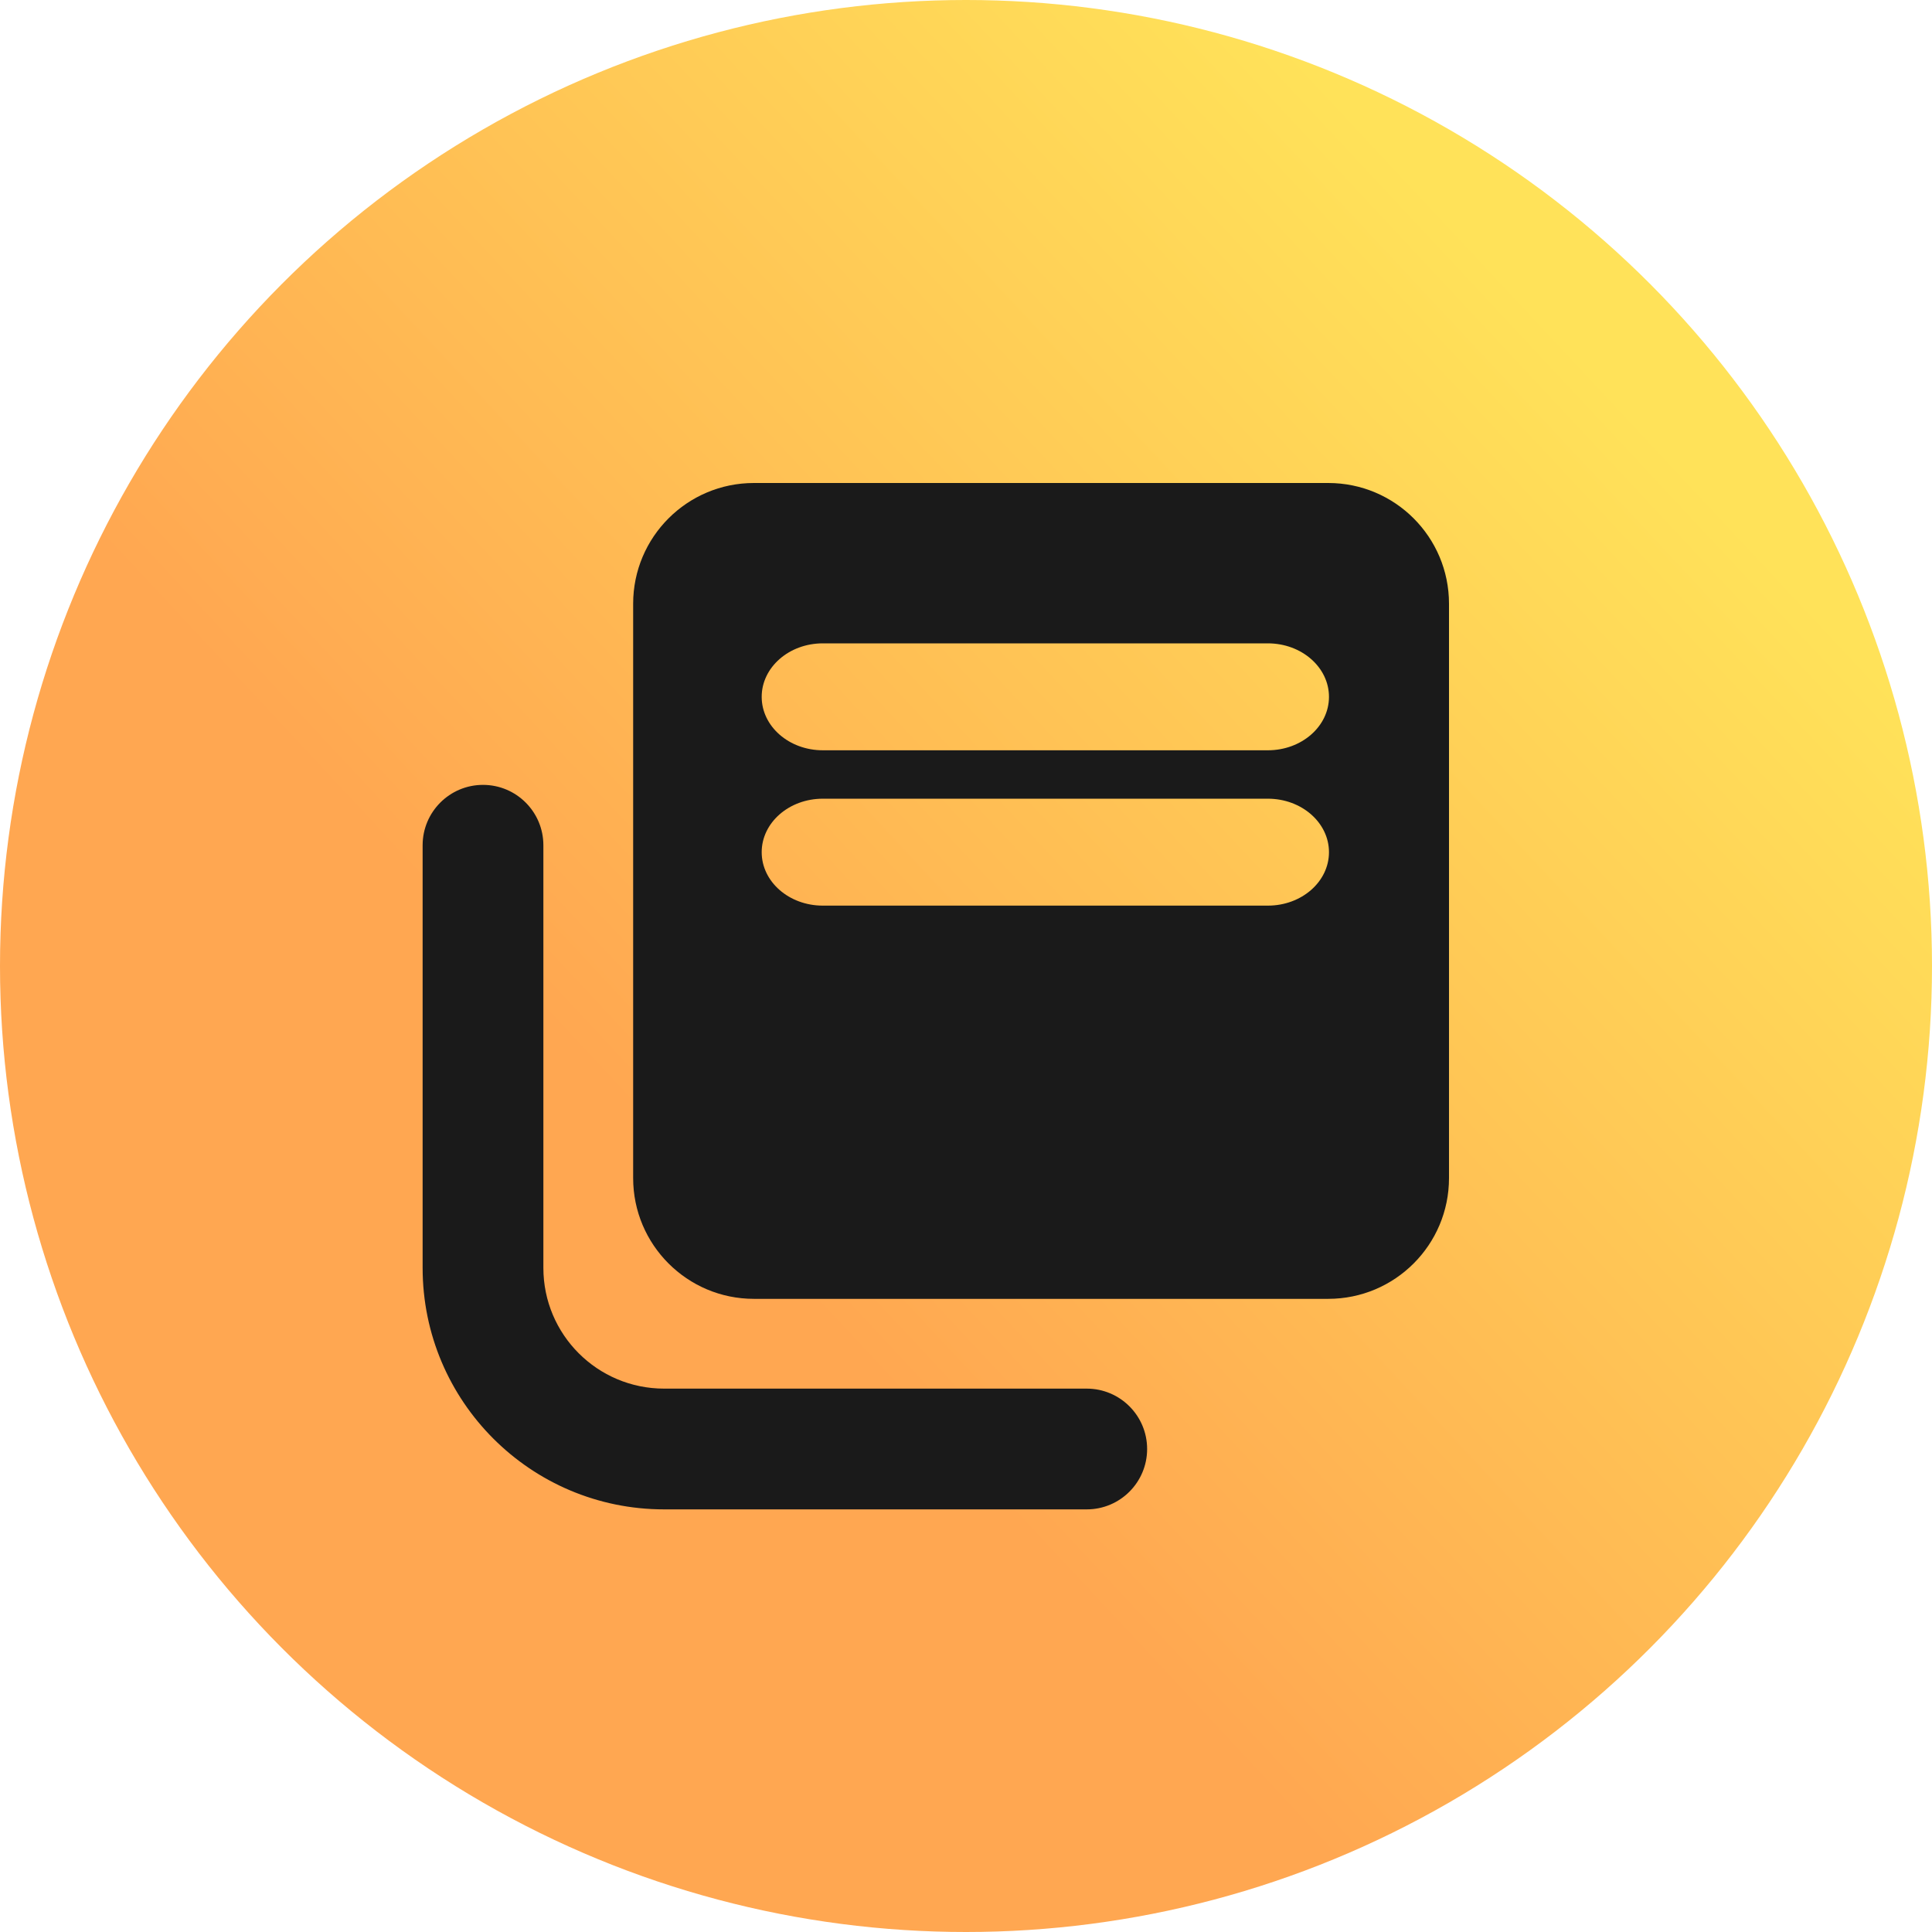
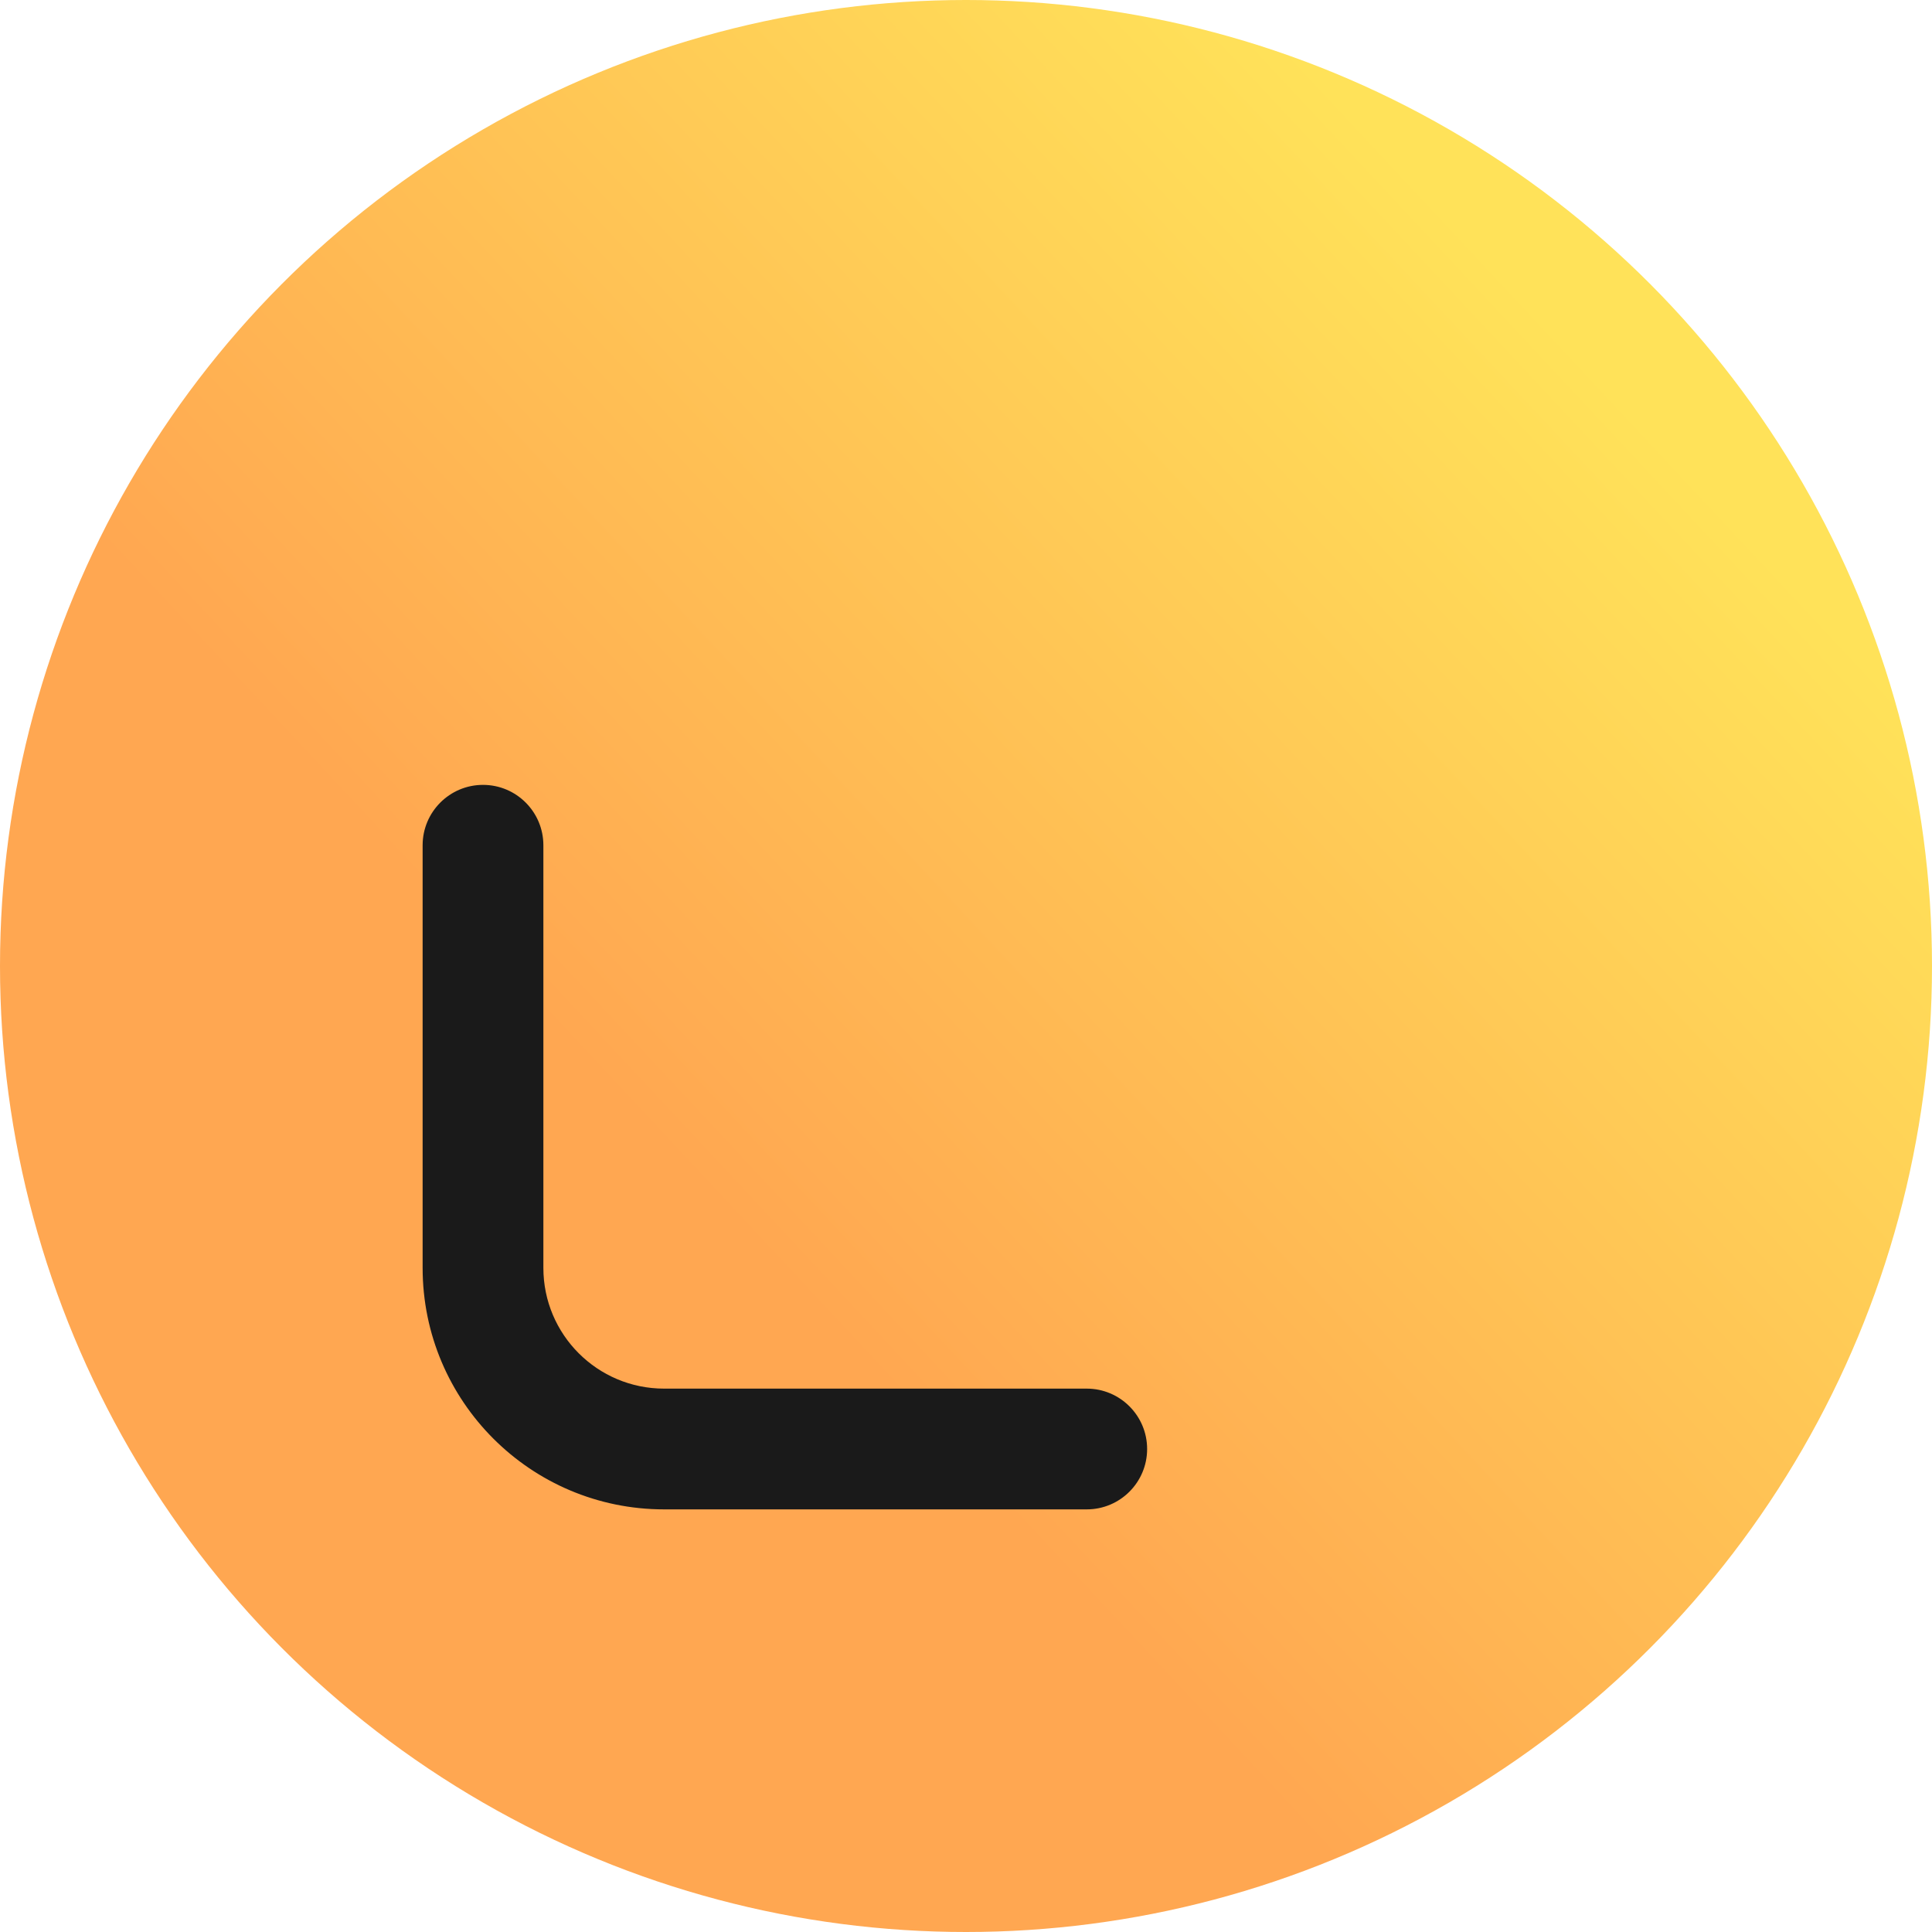
<svg xmlns="http://www.w3.org/2000/svg" width="32" height="32" viewBox="0 0 32 32" fill="none">
  <circle cx="16" cy="16" r="16" fill="url(#paint0_linear)" />
  <path fill-rule="evenodd" clip-rule="evenodd" d="M8 13C8.552 13 9 13.448 9 14V21C9 22.105 9.895 23 11 23H18C18.552 23 19 23.448 19 24C19 24.552 18.552 25 18 25H11C8.791 25 7 23.209 7 21V14C7 13.448 7.448 13 8 13Z" fill="#1A1A1A" />
-   <path fill-rule="evenodd" clip-rule="evenodd" d="M12.487 8C11.383 8 10.487 8.895 10.487 10V19.513C10.487 20.617 11.383 21.513 12.487 21.513H22C23.105 21.513 24 20.617 24 19.513V10C24 8.895 23.105 8 22 8H12.487ZM13.628 10.656C13.069 10.656 12.616 11.053 12.616 11.542C12.616 12.031 13.069 12.427 13.628 12.427H21C21.559 12.427 22.012 12.031 22.012 11.542C22.012 11.053 21.559 10.656 21 10.656H13.628ZM13.628 13.229C13.069 13.229 12.616 13.626 12.616 14.115C12.616 14.604 13.069 15 13.628 15H21C21.559 15 22.012 14.604 22.012 14.115C22.012 13.626 21.559 13.229 21 13.229H13.628Z" fill="#1A1A1A" />
  <defs>
    <linearGradient id="paint0_linear" x1="26.571" y1="6.286" x2="5.143" y2="26.286" gradientUnits="userSpaceOnUse">
      <stop stop-color="#FFE259" />
      <stop offset="0.685" stop-color="#FFA751" />
    </linearGradient>
  </defs>
</svg>